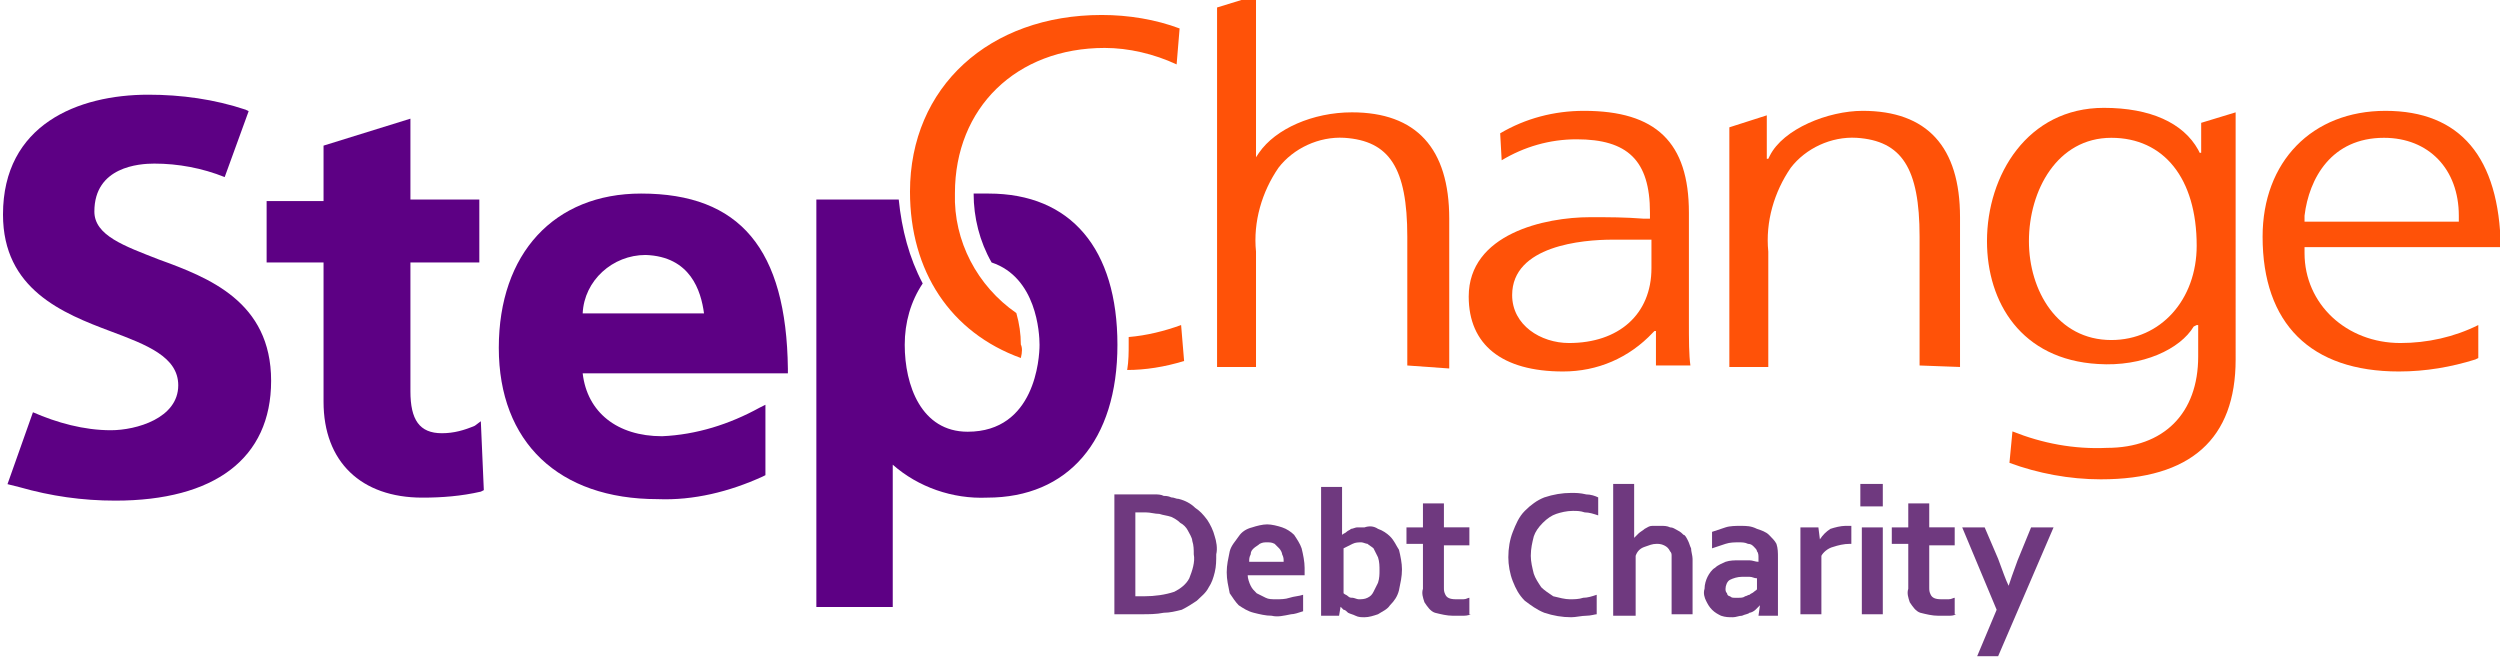
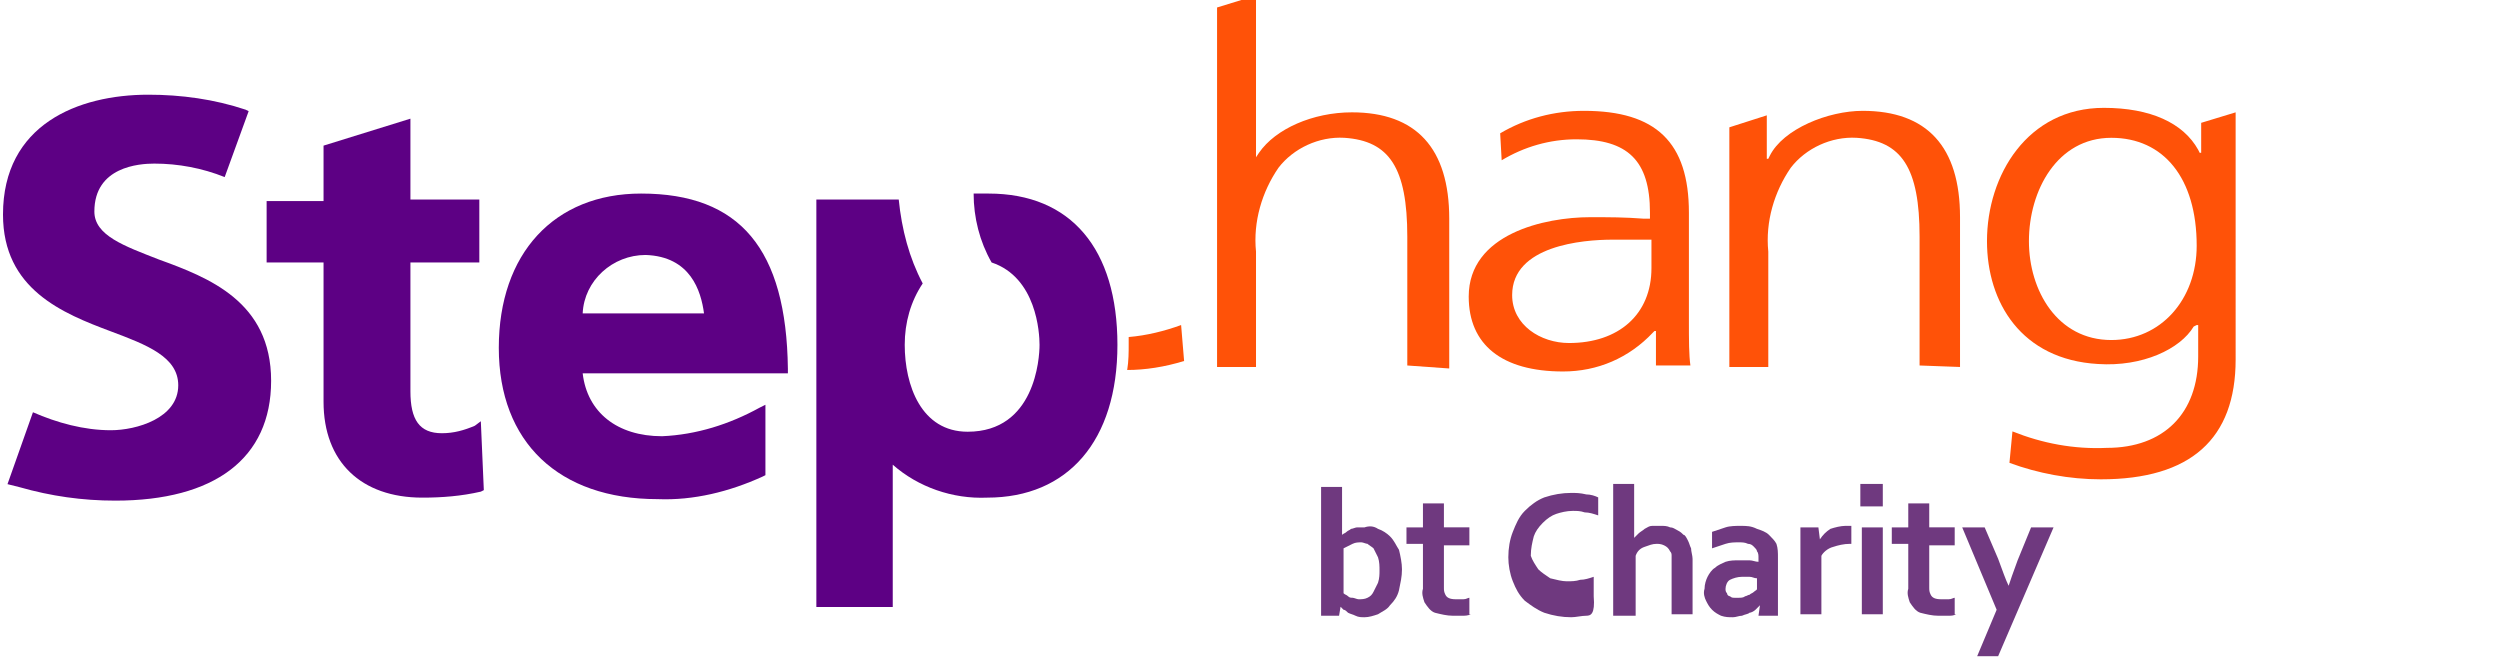
<svg xmlns="http://www.w3.org/2000/svg" version="1.1" id="Layer_1" x="0px" y="0px" width="166.9px" height="44px" viewBox="0 0 166.9 44" style="enable-background:new 0 0 166.9 44;" xml:space="preserve">
  <style type="text/css">
	.st0{fill:#FF5208;}
	.st1{fill:#5D0084;}
	.st2{fill:#6F397F;}
</style>
  <g id="Group_599" transform="translate(59.451)">
    <path id="Path_6" class="st0" d="M15.8,24.7c0.1-0.6,0.1-1.2,0.1-1.7v-0.5c1.2-0.1,2.4-0.4,3.5-0.8l0.2,2.4   C18.3,24.5,17,24.7,15.8,24.7z" />
    <g id="Group_2">
      <path id="Path_7" class="st0" d="M34.5,24.4v-8.6c0-4.6-1.2-6.4-4.2-6.6l0,0c-1.7-0.1-3.4,0.7-4.4,2c-1.1,1.6-1.7,3.6-1.5,5.6v7.7    h-2.6v-24l2.6-0.8v10.8l0.2-0.3c1.1-1.6,3.6-2.7,6.2-2.7c4.3,0,6.5,2.4,6.5,7.1v10L34.5,24.4L34.5,24.4z" />
      <path id="Path_8" class="st0" d="M44.9,24.8c-4.1,0-6.3-1.8-6.3-5c0-4.2,5.1-5.3,8.1-5.3c1.3,0,2.3,0,3.6,0.1l0.4,0v-0.4    c0-3.5-1.5-4.9-4.9-4.9c-1.8,0-3.5,0.5-5,1.4l-0.1-1.8c1.7-1,3.6-1.5,5.6-1.5c4.8,0,7,2.1,7,6.8v7.2c0,1.3,0,2.3,0.1,3h-2.3v-2.3    H51l0,0l-0.1,0.1C49.3,23.9,47.2,24.8,44.9,24.8z M48.2,16c-2,0-6.7,0.4-6.7,3.7c0,2,1.9,3.2,3.8,3.2c3.3,0,5.5-1.9,5.5-5v-1.9    h-0.4c-0.3,0-0.7,0-1,0h0C48.9,16,48.5,16,48.2,16L48.2,16z" />
      <path id="Path_9" class="st0" d="M68.7,24.4v-8.6c0-4.6-1.2-6.4-4.2-6.6l0,0c-1.7-0.1-3.4,0.7-4.4,2c-1.1,1.6-1.7,3.6-1.5,5.6v7.7    h-2.6v-16l2.5-0.8v2.9l0.1,0l0.1-0.2c0.9-1.8,3.9-3,6.2-3c4.3,0,6.5,2.4,6.5,7.1v10L68.7,24.4L68.7,24.4z" />
      <path id="Path_10" class="st0" d="M80.8,32c-2.1,0-4.2-0.4-6.1-1.1l0.2-2.1c2,0.8,4.1,1.2,6.3,1.1c3.8,0,6.1-2.3,6.1-6.1v-2.1    h-0.1l0,0L87,21.8c-0.9,1.5-3.4,2.7-6.4,2.5c-5.1-0.3-7.4-4.1-7.4-8.2c0-4.4,2.7-8.9,7.8-8.9c3.1,0,5.3,1,6.3,2.8l0.1,0.2l0.1,0    v-2l2.3-0.7V24C89.8,29.3,86.8,32,80.8,32z M81.5,9.2c-3.6,0-5.5,3.5-5.5,6.9c0,3.3,1.9,6.6,5.5,6.6c3.3,0,5.7-2.7,5.7-6.3    C87.2,11.9,85,9.2,81.5,9.2L81.5,9.2z" />
-       <path id="Path_11" class="st0" d="M100.7,24.8c-5.9,0-9.1-3.2-9.1-9c0-5,3.3-8.4,8.2-8.4c5,0,7.6,3.1,7.7,9.1H94.4v0.4    c0,3.4,2.8,6,6.4,6c1.8,0,3.6-0.4,5.2-1.2v2.2l-0.2,0.1C104.2,24.5,102.5,24.8,100.7,24.8z M99.7,9.2c-3.5,0-5,2.7-5.3,5.2l0,0.4    h10.3v-0.4C104.7,11.3,102.7,9.2,99.7,9.2L99.7,9.2z" />
-       <path id="Path_12" class="st0" d="M8.7,23.9c-4.7-1.7-7.4-5.8-7.4-11.1c0-7,5.3-11.8,12.8-11.8c1.8,0,3.6,0.3,5.2,0.9l-0.2,2.4    c-1.5-0.7-3.2-1.1-4.8-1.1c-5.9,0-10,4-10,9.7c-0.1,3.2,1.5,6.2,4.1,8c0.2,0.7,0.3,1.4,0.3,2.1C8.8,23.2,8.8,23.5,8.7,23.9z" />
    </g>
  </g>
  <g id="Group_600" transform="translate(0 6.522)">
    <path id="Path_13" class="st1" d="M31.7,21.9c-0.7,0.3-1.4,0.5-2.2,0.5c-1.5,0-2.1-0.9-2.1-2.8V11H32V6.8h-4.6V1.4l-5.8,1.8v3.7   h-3.8V11h3.8v9.3c0,4,2.5,6.4,6.6,6.4c1.3,0,2.6-0.1,3.9-0.4l0.2-0.1l-0.2-4.6L31.7,21.9z" />
    <path id="Path_14" class="st1" d="M42.8,6.4c-5.8,0-9.5,4-9.5,10.3c0,6.3,4,10.1,10.6,10.1c2.4,0.1,4.8-0.5,7-1.5l0.2-0.1v-4.7   l-0.4,0.2c-2,1.1-4.2,1.8-6.5,1.9c-3,0-5-1.6-5.3-4.2h13.7v-0.3C52.5,10.1,49.4,6.4,42.8,6.4z M47,14.4h-8.1c0.1-2.2,2-3.9,4.2-3.9   c0,0,0,0,0,0C46.1,10.6,46.8,12.9,47,14.4z" />
    <path id="Path_15" class="st1" d="M61.6,12.4c-0.8,1.2-1.2,2.6-1.2,4.1c0,2.7,1.1,5.8,4.2,5.8c4.5,0,4.8-4.9,4.8-5.8   c0-0.8-0.2-4.5-3.2-5.5c-0.8-1.4-1.2-3-1.2-4.6c0.3,0,0.7,0,1,0c5.5,0,8.6,3.7,8.6,10.1c0,6.4-3.3,10.2-8.7,10.2   c-2.3,0.1-4.6-0.7-6.3-2.2V34h-5.1V6.8h5.5C60.2,8.8,60.7,10.7,61.6,12.4z" />
    <path id="Path_16" class="st1" d="M10.6,10.8C8.3,9.9,6.3,9.2,6.3,7.6c0-3,3-3.2,4-3.2c1.6,0,3.2,0.3,4.7,0.9l1.6-4.4l-0.2-0.1   c-2.1-0.7-4.3-1-6.5-1c-4.7,0-9.7,2-9.7,8c0,5,4,6.6,7.2,7.8c2.4,0.9,4.5,1.7,4.5,3.6c0,2.2-2.8,3-4.5,3c-1.8,0-3.6-0.5-5.2-1.2   l-1.7,4.8l0.8,0.2c2.1,0.6,4.2,0.9,6.4,0.9c6.6,0,10.4-2.8,10.4-8C18.1,13.6,13.9,12,10.6,10.8z" />
  </g>
  <g id="Group_601" transform="translate(72.696 32.107)">
-     <path id="Path_17" class="st2" d="M1.7,8.9v-8h2.1c0.2,0,0.4,0,0.6,0c0.2,0,0.4,0,0.6,0.1C5.1,1,5.3,1,5.5,1.1   c0.2,0,0.3,0.1,0.5,0.1c0.4,0.1,0.8,0.3,1.1,0.6C7.4,2,7.6,2.2,7.9,2.6c0.2,0.3,0.4,0.7,0.5,1.1C8.5,4,8.6,4.5,8.5,4.9   c0,0.4,0,0.8-0.1,1.2C8.3,6.5,8.2,6.8,8,7.1C7.8,7.5,7.5,7.7,7.2,8C6.9,8.2,6.6,8.4,6.2,8.6C5.8,8.7,5.4,8.8,5,8.8   C4.5,8.9,4,8.9,3.5,8.9L1.7,8.9L1.7,8.9L1.7,8.9z M3.7,7.7c0.7,0,1.4-0.1,2-0.3c0.4-0.2,0.8-0.5,1-0.9C6.9,6,7.1,5.4,7,4.9   C7,4.6,7,4.3,6.9,4C6.9,3.8,6.7,3.5,6.6,3.3C6.5,3.1,6.3,2.9,6.1,2.8C5.9,2.6,5.7,2.5,5.5,2.4C5.2,2.3,5,2.3,4.7,2.2   c-0.3,0-0.6-0.1-0.9-0.1H3.1v5.6L3.7,7.7L3.7,7.7z" />
-     <path id="Path_18" class="st2" d="M12.5,7.9c0.3,0,0.6,0,0.9-0.1c0.3-0.1,0.6-0.1,0.9-0.2v1.1c-0.3,0.1-0.6,0.2-0.8,0.2   C13,9,12.6,9.1,12.2,9c-0.4,0-0.8-0.1-1.2-0.2c-0.4-0.1-0.7-0.3-1-0.5C9.8,8.1,9.6,7.8,9.4,7.5C9.3,7,9.2,6.6,9.2,6.1   c0-0.5,0.1-0.9,0.2-1.4C9.5,4.3,9.8,4,10,3.7c0.2-0.3,0.5-0.5,0.9-0.6c0.3-0.1,0.7-0.2,1-0.2c0.3,0,0.7,0.1,1,0.2   c0.3,0.1,0.6,0.3,0.8,0.5c0.2,0.3,0.4,0.6,0.5,0.9c0.1,0.4,0.2,0.9,0.2,1.3c0,0.2,0,0.3,0,0.5h-3.8c0,0.2,0.1,0.5,0.2,0.7   c0.1,0.2,0.2,0.3,0.4,0.5c0.2,0.1,0.4,0.2,0.6,0.3C12,7.9,12.2,7.9,12.5,7.9z M11.9,4.1c-0.2,0-0.3,0-0.5,0.1   c-0.1,0.1-0.3,0.2-0.4,0.3c-0.1,0.1-0.2,0.2-0.2,0.4c-0.1,0.2-0.1,0.3-0.1,0.5H13c0-0.2,0-0.3-0.1-0.5c0-0.1-0.1-0.3-0.2-0.4   c-0.1-0.1-0.2-0.2-0.3-0.3C12.2,4.1,12.1,4.1,11.9,4.1L11.9,4.1z" />
    <path id="Path_19" class="st2" d="M20.9,5.9c0,0.5-0.1,0.9-0.2,1.4c-0.1,0.4-0.3,0.7-0.6,1c-0.2,0.3-0.5,0.4-0.8,0.6   c-0.3,0.1-0.6,0.2-0.9,0.2c-0.2,0-0.4,0-0.6-0.1c-0.2-0.1-0.3-0.1-0.5-0.2c-0.1-0.1-0.2-0.2-0.3-0.2c-0.1-0.1-0.1-0.1-0.2-0.2h0   l-0.1,0.6h-1.2c0-0.2,0-0.4,0-0.6v-8h1.4v3.2h0c0.1-0.1,0.2-0.1,0.3-0.2c0.1-0.1,0.2-0.1,0.3-0.2c0.1,0,0.3-0.1,0.4-0.1   c0.2,0,0.3,0,0.5,0C18.7,3,19,3,19.3,3.2c0.3,0.1,0.6,0.3,0.8,0.5c0.3,0.3,0.4,0.6,0.6,0.9C20.8,5,20.9,5.5,20.9,5.9z M19.4,6   c0-0.3,0-0.6-0.1-0.9c-0.1-0.2-0.2-0.4-0.3-0.6c-0.1-0.1-0.3-0.2-0.4-0.3c-0.1,0-0.3-0.1-0.4-0.1c-0.2,0-0.4,0-0.6,0.1   c-0.2,0.1-0.4,0.2-0.6,0.3v2.8L17,7.5c0.1,0.1,0.2,0.1,0.3,0.2c0.1,0.1,0.2,0.1,0.3,0.1c0.1,0,0.3,0.1,0.4,0.1c0.2,0,0.4,0,0.6-0.1   c0.2-0.1,0.3-0.2,0.4-0.4c0.1-0.2,0.2-0.4,0.3-0.6C19.4,6.5,19.4,6.2,19.4,6L19.4,6z" />
    <path id="Path_20" class="st2" d="M25.5,8.9C25.3,9,25.1,9,24.9,9c-0.2,0-0.4,0-0.6,0c-0.4,0-0.8-0.1-1.2-0.2   c-0.3-0.1-0.5-0.4-0.7-0.7c-0.1-0.3-0.2-0.6-0.1-0.9v-3h-1.1V3.1h1.1V1.5h1.4v1.6h1.7v1.2h-1.7v2.8c0,0.2,0,0.3,0.1,0.5   c0.1,0.2,0.3,0.3,0.7,0.3c0.2,0,0.3,0,0.5,0c0.2,0,0.3-0.1,0.4-0.1V8.9z" />
-     <path id="Path_21" class="st2" d="M32.3,2c-0.4,0-0.8,0.1-1.1,0.2c-0.3,0.1-0.6,0.3-0.9,0.6c-0.3,0.3-0.5,0.6-0.6,0.9   c-0.1,0.4-0.2,0.8-0.2,1.3c0,0.4,0.1,0.8,0.2,1.2c0.1,0.3,0.3,0.6,0.5,0.9c0.2,0.2,0.5,0.4,0.8,0.6c0.4,0.1,0.8,0.2,1.1,0.2   c0.3,0,0.6,0,0.9-0.1c0.3,0,0.6-0.1,0.9-0.2v1.3C33.8,8.9,33.5,9,33.2,9c-0.3,0-0.7,0.1-1,0.1c-0.6,0-1.2-0.1-1.8-0.3   c-0.5-0.2-0.9-0.5-1.3-0.8c-0.4-0.4-0.6-0.8-0.8-1.3C28.1,6.2,28,5.6,28,5.1c0-0.6,0.1-1.2,0.3-1.7c0.2-0.5,0.4-1,0.8-1.4   c0.4-0.4,0.8-0.7,1.3-0.9c0.6-0.2,1.2-0.3,1.8-0.3c0.3,0,0.6,0,1,0.1c0.3,0,0.6,0.1,0.8,0.2v1.2c-0.3-0.1-0.6-0.2-0.9-0.2   C32.8,2,32.6,2,32.3,2z" />
+     <path id="Path_21" class="st2" d="M32.3,2c-0.4,0-0.8,0.1-1.1,0.2c-0.3,0.1-0.6,0.3-0.9,0.6c-0.3,0.3-0.5,0.6-0.6,0.9   c-0.1,0.4-0.2,0.8-0.2,1.3c0.1,0.3,0.3,0.6,0.5,0.9c0.2,0.2,0.5,0.4,0.8,0.6c0.4,0.1,0.8,0.2,1.1,0.2   c0.3,0,0.6,0,0.9-0.1c0.3,0,0.6-0.1,0.9-0.2v1.3C33.8,8.9,33.5,9,33.2,9c-0.3,0-0.7,0.1-1,0.1c-0.6,0-1.2-0.1-1.8-0.3   c-0.5-0.2-0.9-0.5-1.3-0.8c-0.4-0.4-0.6-0.8-0.8-1.3C28.1,6.2,28,5.6,28,5.1c0-0.6,0.1-1.2,0.3-1.7c0.2-0.5,0.4-1,0.8-1.4   c0.4-0.4,0.8-0.7,1.3-0.9c0.6-0.2,1.2-0.3,1.8-0.3c0.3,0,0.6,0,1,0.1c0.3,0,0.6,0.1,0.8,0.2v1.2c-0.3-0.1-0.6-0.2-0.9-0.2   C32.8,2,32.6,2,32.3,2z" />
    <path id="Path_22" class="st2" d="M36.4,2.6c0,0.3,0,0.6,0,0.7c0,0.2,0,0.4,0,0.5h0c0.1-0.1,0.2-0.2,0.3-0.3   c0.1-0.1,0.3-0.2,0.4-0.3c0.2-0.1,0.3-0.2,0.5-0.2C37.8,3,38,3,38.2,3c0.2,0,0.4,0,0.6,0.1c0.2,0,0.3,0.1,0.5,0.2   c0.2,0.1,0.3,0.2,0.4,0.3C39.8,3.6,39.9,3.8,40,4c0.1,0.2,0.1,0.3,0.2,0.5c0,0.2,0.1,0.5,0.1,0.7v3.7h-1.4V5.4c0-0.2,0-0.3,0-0.4   c0-0.1,0-0.2-0.1-0.3c-0.1-0.2-0.2-0.3-0.4-0.4c-0.2-0.1-0.4-0.1-0.5-0.1c-0.3,0-0.5,0.1-0.8,0.2c-0.3,0.1-0.5,0.3-0.6,0.6v4H35   V0.2h1.4L36.4,2.6L36.4,2.6z" />
    <path id="Path_23" class="st2" d="M44.8,8.3L44.8,8.3c-0.1,0.1-0.2,0.2-0.3,0.3c-0.1,0.1-0.3,0.2-0.4,0.2c-0.1,0.1-0.3,0.1-0.5,0.2   c-0.2,0-0.4,0.1-0.6,0.1c-0.3,0-0.5,0-0.8-0.1c-0.2-0.1-0.4-0.2-0.6-0.4c-0.2-0.2-0.3-0.4-0.4-0.6c-0.1-0.2-0.2-0.5-0.1-0.8   c0-0.3,0.1-0.6,0.2-0.8c0.1-0.2,0.3-0.5,0.5-0.6c0.2-0.2,0.5-0.3,0.7-0.4c0.3-0.1,0.6-0.1,0.9-0.1c0.2,0,0.5,0,0.7,0   c0.2,0,0.4,0.1,0.6,0.1V5.1c0-0.1,0-0.3-0.1-0.4c0-0.1-0.1-0.2-0.2-0.3c-0.1-0.1-0.2-0.2-0.4-0.2c-0.2-0.1-0.4-0.1-0.6-0.1   c-0.3,0-0.6,0-0.9,0.1c-0.3,0.1-0.6,0.2-0.9,0.3V3.4c0.3-0.1,0.6-0.2,0.9-0.3c0.3-0.1,0.7-0.1,1-0.1c0.4,0,0.7,0,1.1,0.2   c0.3,0.1,0.6,0.2,0.8,0.4c0.2,0.2,0.4,0.4,0.5,0.6C46,4.5,46,4.8,46,5.1v2.2c0,0.4,0,0.7,0,1c0,0.3,0,0.5,0,0.7h-1.3L44.8,8.3z    M44.6,6.5c-0.2,0-0.3-0.1-0.5-0.1c-0.2,0-0.4,0-0.5,0c-0.3,0-0.6,0.1-0.8,0.2c-0.2,0.1-0.3,0.4-0.3,0.6c0,0.1,0,0.2,0.1,0.3   c0,0.1,0.1,0.2,0.2,0.2c0.1,0.1,0.2,0.1,0.3,0.1c0.1,0,0.2,0,0.3,0c0.1,0,0.3,0,0.4-0.1c0.1,0,0.2-0.1,0.3-0.1   c0.1-0.1,0.2-0.1,0.3-0.2c0.1-0.1,0.2-0.1,0.2-0.2L44.6,6.5L44.6,6.5z" />
    <path id="Path_24" class="st2" d="M50.9,4.2h-0.1c-0.4,0-0.8,0.1-1.1,0.2C49.3,4.5,49,4.8,48.9,5v3.9h-1.4V3.1h1.2l0.1,0.8h0   c0.2-0.3,0.4-0.5,0.7-0.7C49.8,3.1,50.2,3,50.5,3c0.1,0,0.2,0,0.4,0L50.9,4.2z" />
    <path id="Path_25" class="st2" d="M51.5,0.2H53v1.5h-1.5V0.2z M51.6,3.1H53v5.8h-1.4V3.1z" />
    <path id="Path_26" class="st2" d="M57.9,8.9C57.7,9,57.6,9,57.3,9c-0.2,0-0.4,0-0.6,0c-0.4,0-0.8-0.1-1.2-0.2   c-0.3-0.1-0.5-0.4-0.7-0.7c-0.1-0.3-0.2-0.6-0.1-0.9v-3h-1.1V3.1h1.1V1.5h1.4v1.6h1.7v1.2h-1.7v2.8c0,0.2,0,0.3,0.1,0.5   c0.1,0.2,0.3,0.3,0.7,0.3c0.2,0,0.3,0,0.5,0c0.2,0,0.3-0.1,0.4-0.1V8.9z" />
    <path id="Path_27" class="st2" d="M58.3,3.1h1.5l0.9,2.1C61,6,61.2,6.6,61.4,7h0c0.1-0.3,0.3-0.9,0.6-1.7l0.9-2.2h1.5l-3.7,8.6   h-1.4l1.3-3.1L58.3,3.1z" />
  </g>
</svg>